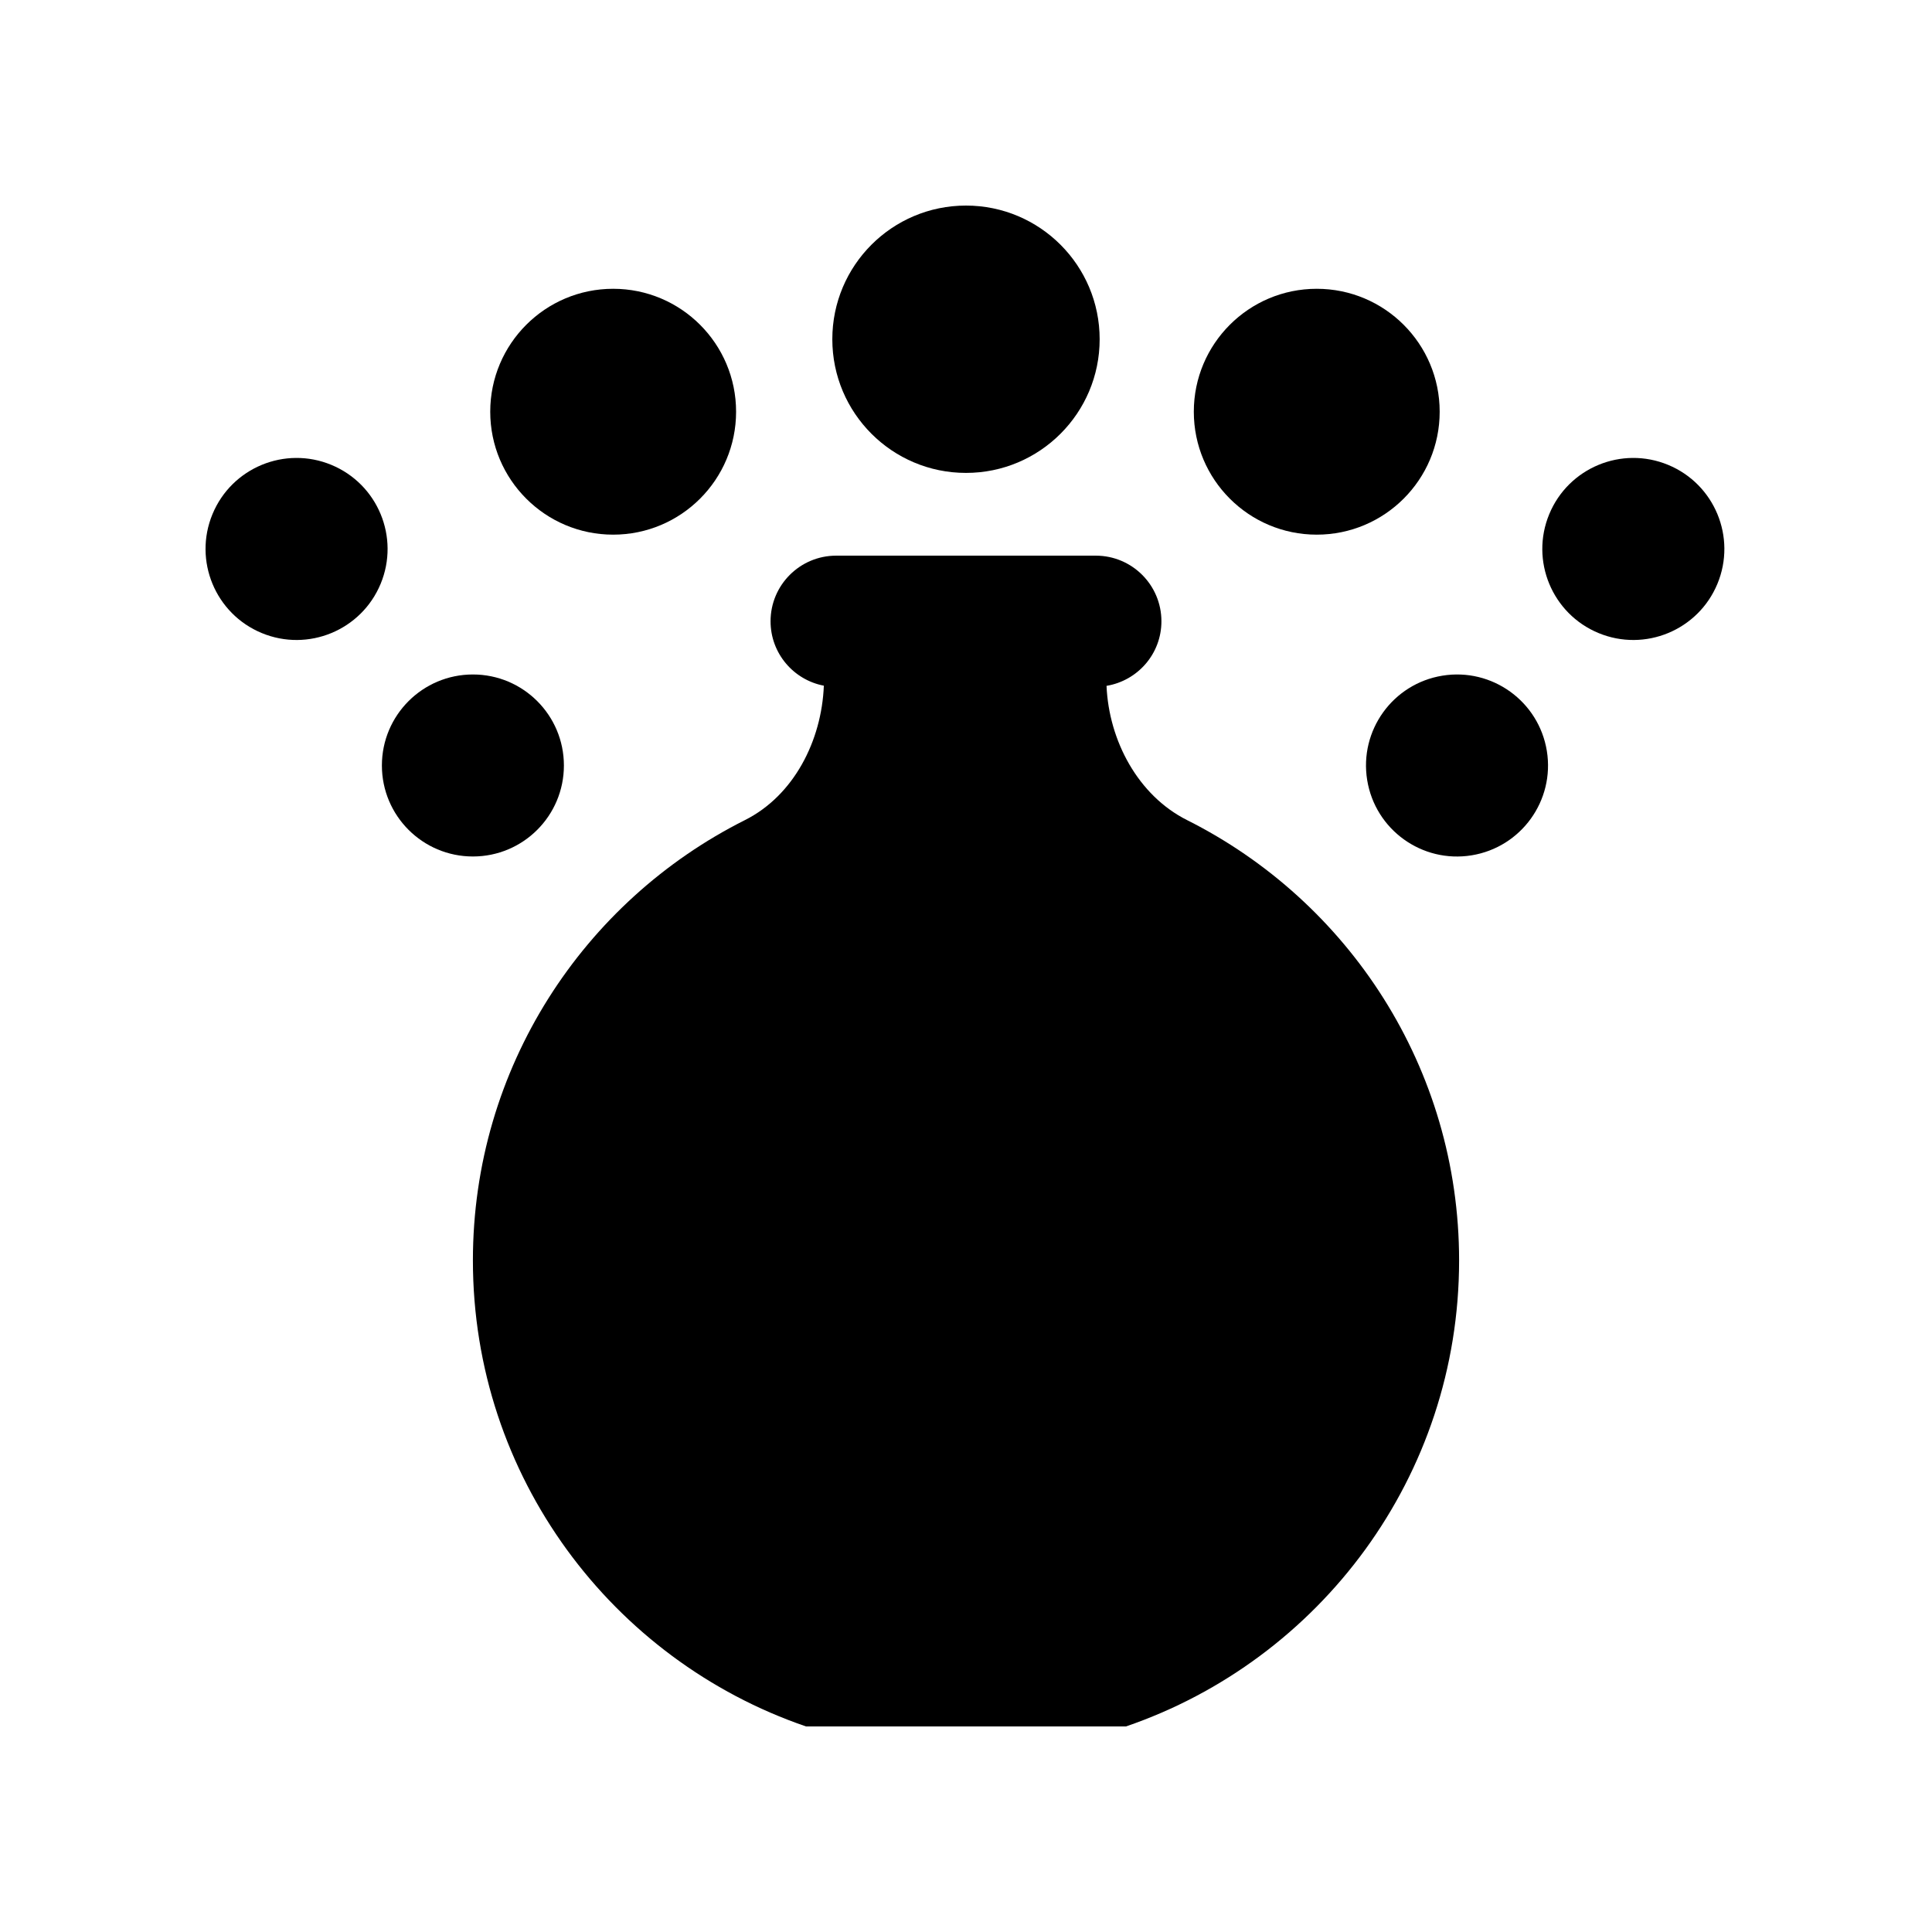
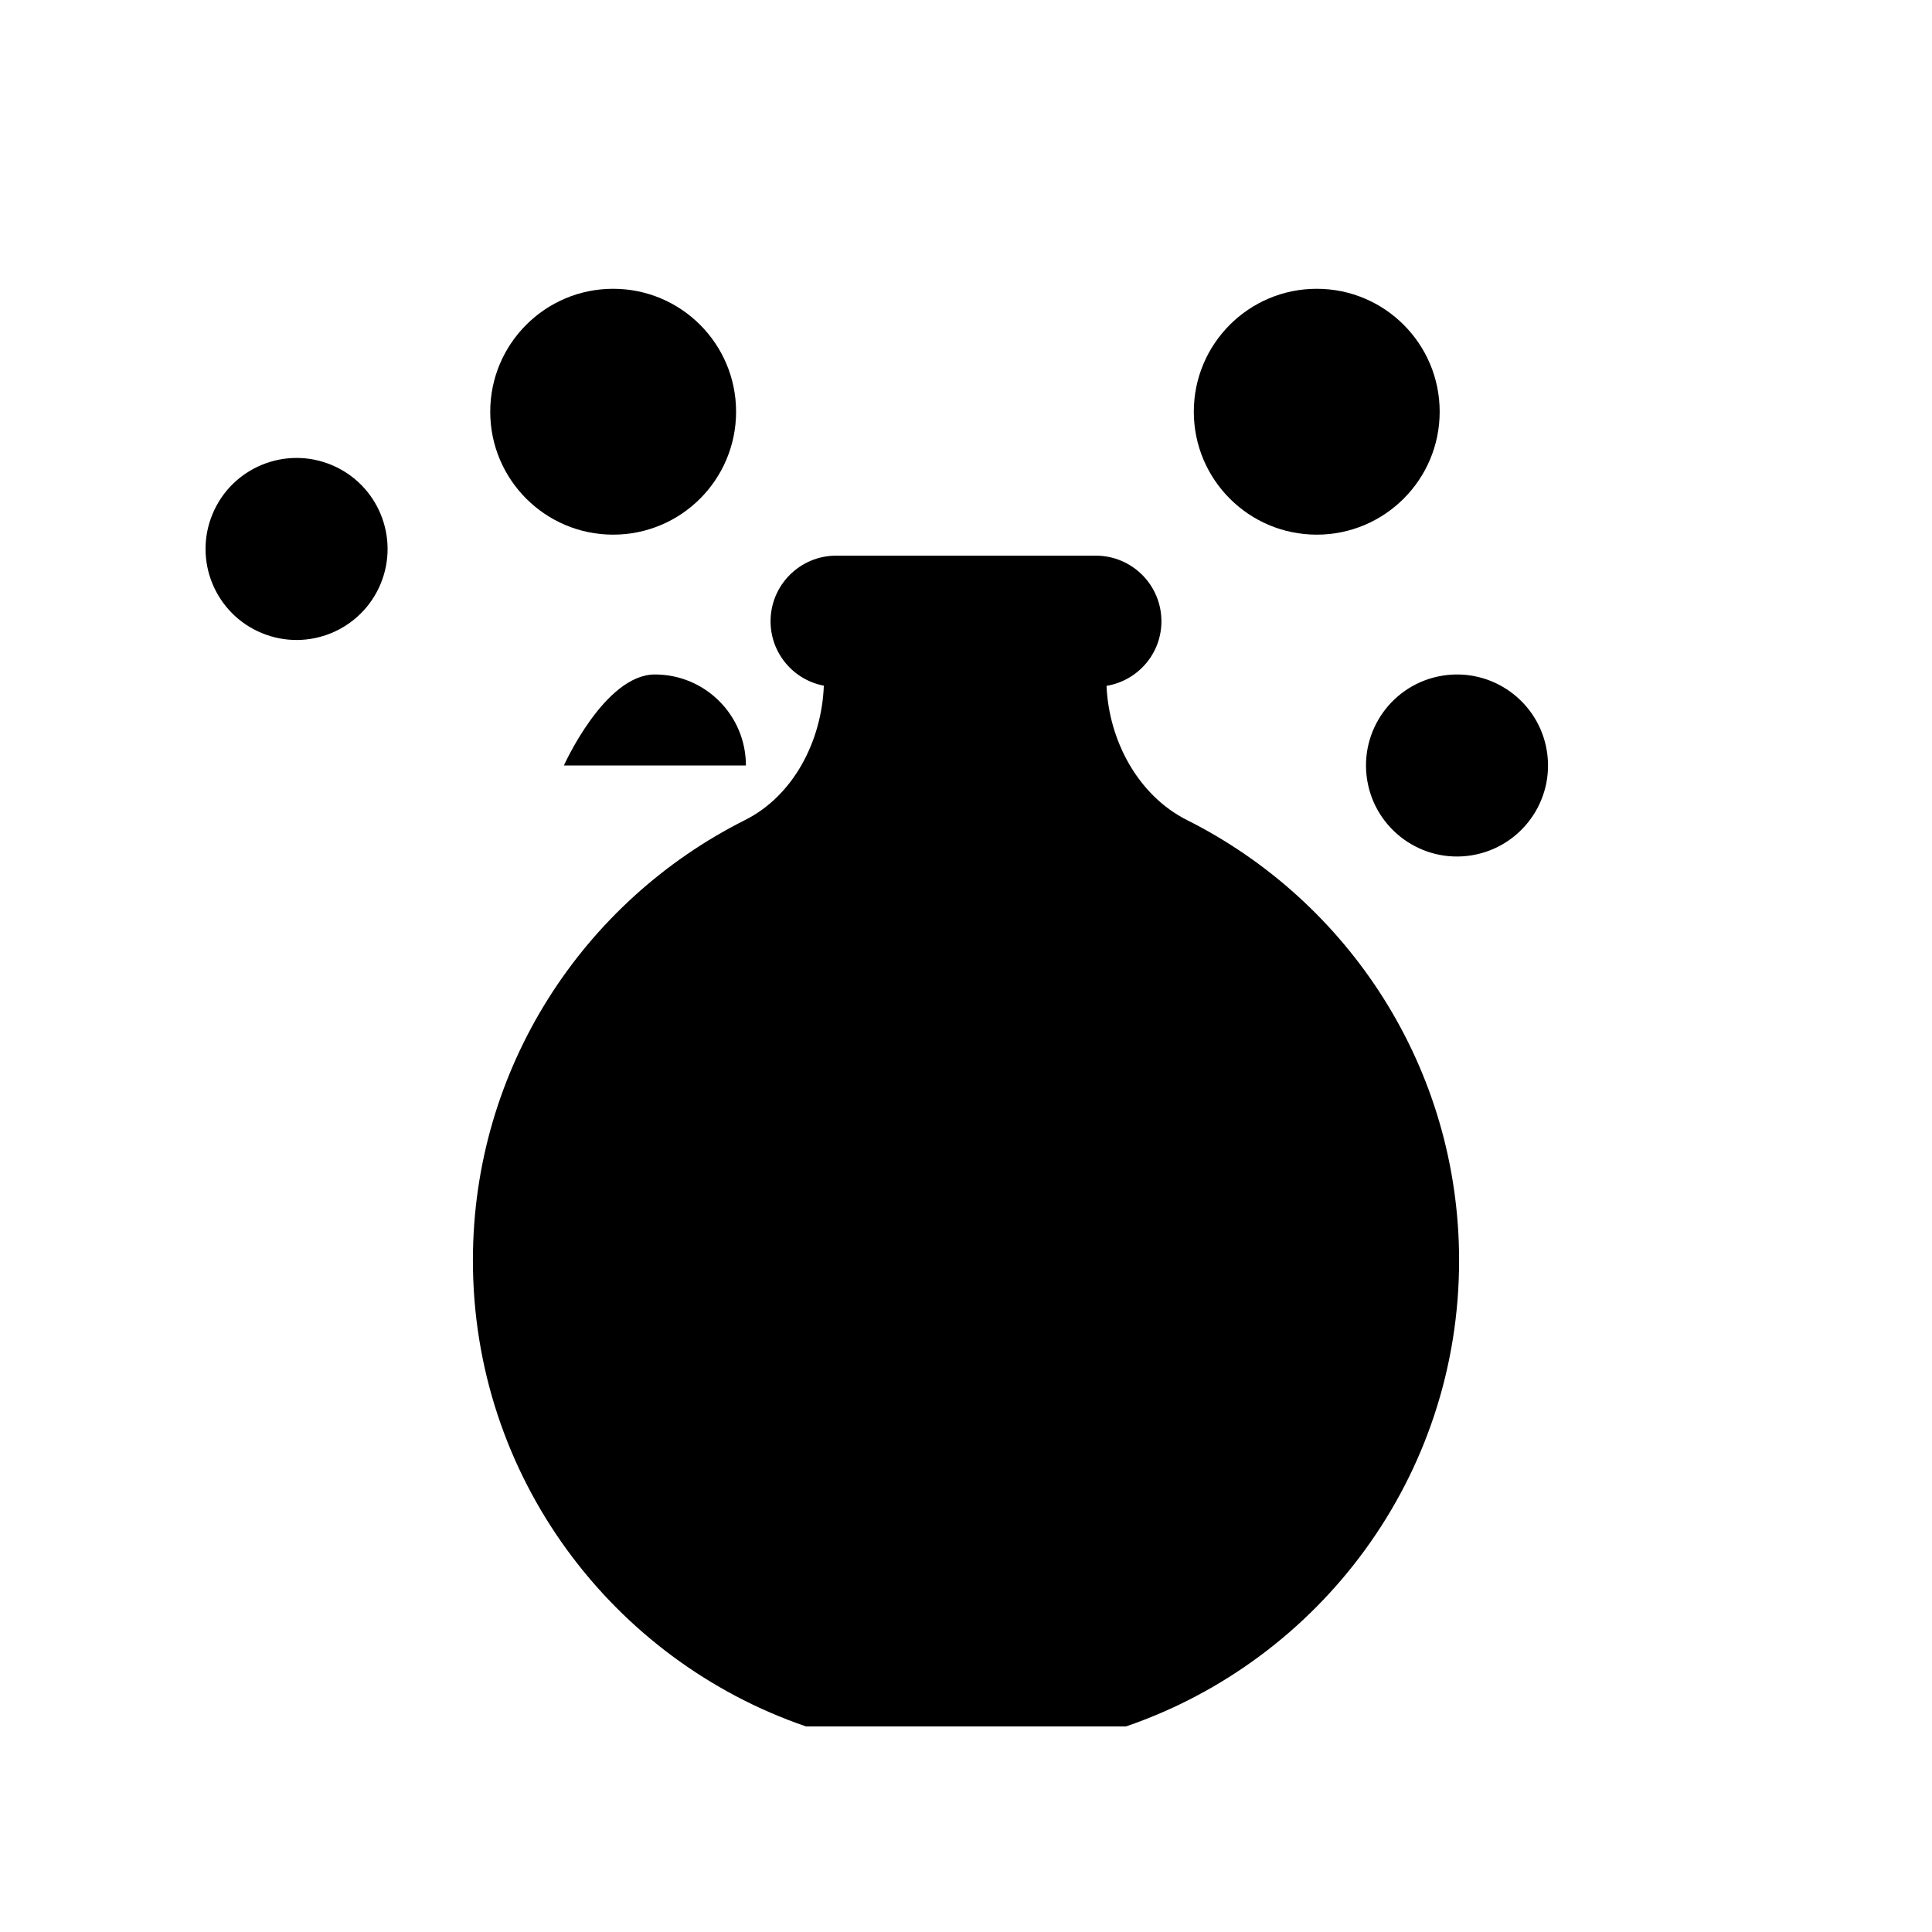
<svg xmlns="http://www.w3.org/2000/svg" fill="#000000" width="800px" height="800px" version="1.1" viewBox="144 144 512 512">
  <g>
    <path d="m458.59 361.34c-12.98-6.516-20.73-21.043-21.348-35.582 8.246-1.367 14.547-8.477 14.547-17.109 0-9.609-7.789-17.395-17.395-17.395h-68.793c-9.605 0-17.395 7.789-17.395 17.395 0 8.484 6.082 15.531 14.121 17.066-0.574 14.555-7.926 29.102-20.922 35.625-42.746 21.457-72.082 65.637-72.082 116.69 0 57.266 36.918 105.89 88.262 123.49h84.828c51.344-17.602 88.262-66.223 88.262-123.49-0.004-51.055-29.344-95.234-72.086-116.69z" />
-     <path d="m435.42 233.9c0 19.566-15.859 35.426-35.422 35.426-19.566 0-35.426-15.859-35.426-35.426 0-19.562 15.859-35.422 35.426-35.422 19.562 0 35.422 15.859 35.422 35.422" />
    <path d="m339.07 253.11c0 17.992-14.582 32.578-32.574 32.578-17.992 0-32.578-14.586-32.578-32.578 0-17.992 14.586-32.578 32.578-32.578 17.992 0 32.574 14.586 32.574 32.578" />
-     <path d="m293.44 346.86c0 13.32-10.797 24.117-24.117 24.117-13.32 0-24.117-10.797-24.117-24.117s10.797-24.117 24.117-24.117c13.32 0 24.117 10.797 24.117 24.117" />
+     <path d="m293.44 346.86s10.797-24.117 24.117-24.117c13.32 0 24.117 10.797 24.117 24.117" />
    <path d="m231.82 267.2c12.309 5.098 18.152 19.203 13.055 31.512-5.098 12.305-19.207 18.148-31.512 13.051-12.305-5.098-18.148-19.203-13.051-31.512 5.094-12.305 19.203-18.148 31.508-13.051" />
    <path d="m525.53 253.11c0 17.992-14.586 32.578-32.578 32.578s-32.578-14.586-32.578-32.578c0-17.992 14.586-32.578 32.578-32.578s32.578 14.586 32.578 32.578" />
    <path d="m553.93 343c2.133 13.148-6.797 25.535-19.945 27.672-13.148 2.133-25.535-6.797-27.668-19.945-2.133-13.148 6.793-25.535 19.941-27.668 13.148-2.137 25.535 6.793 27.672 19.941" />
-     <path d="m586.08 267.2c12.309 5.098 18.152 19.203 13.055 31.512-5.098 12.305-19.207 18.148-31.512 13.051-12.309-5.098-18.152-19.203-13.055-31.512 5.098-12.305 19.207-18.148 31.512-13.051" />
  </g>
</svg>